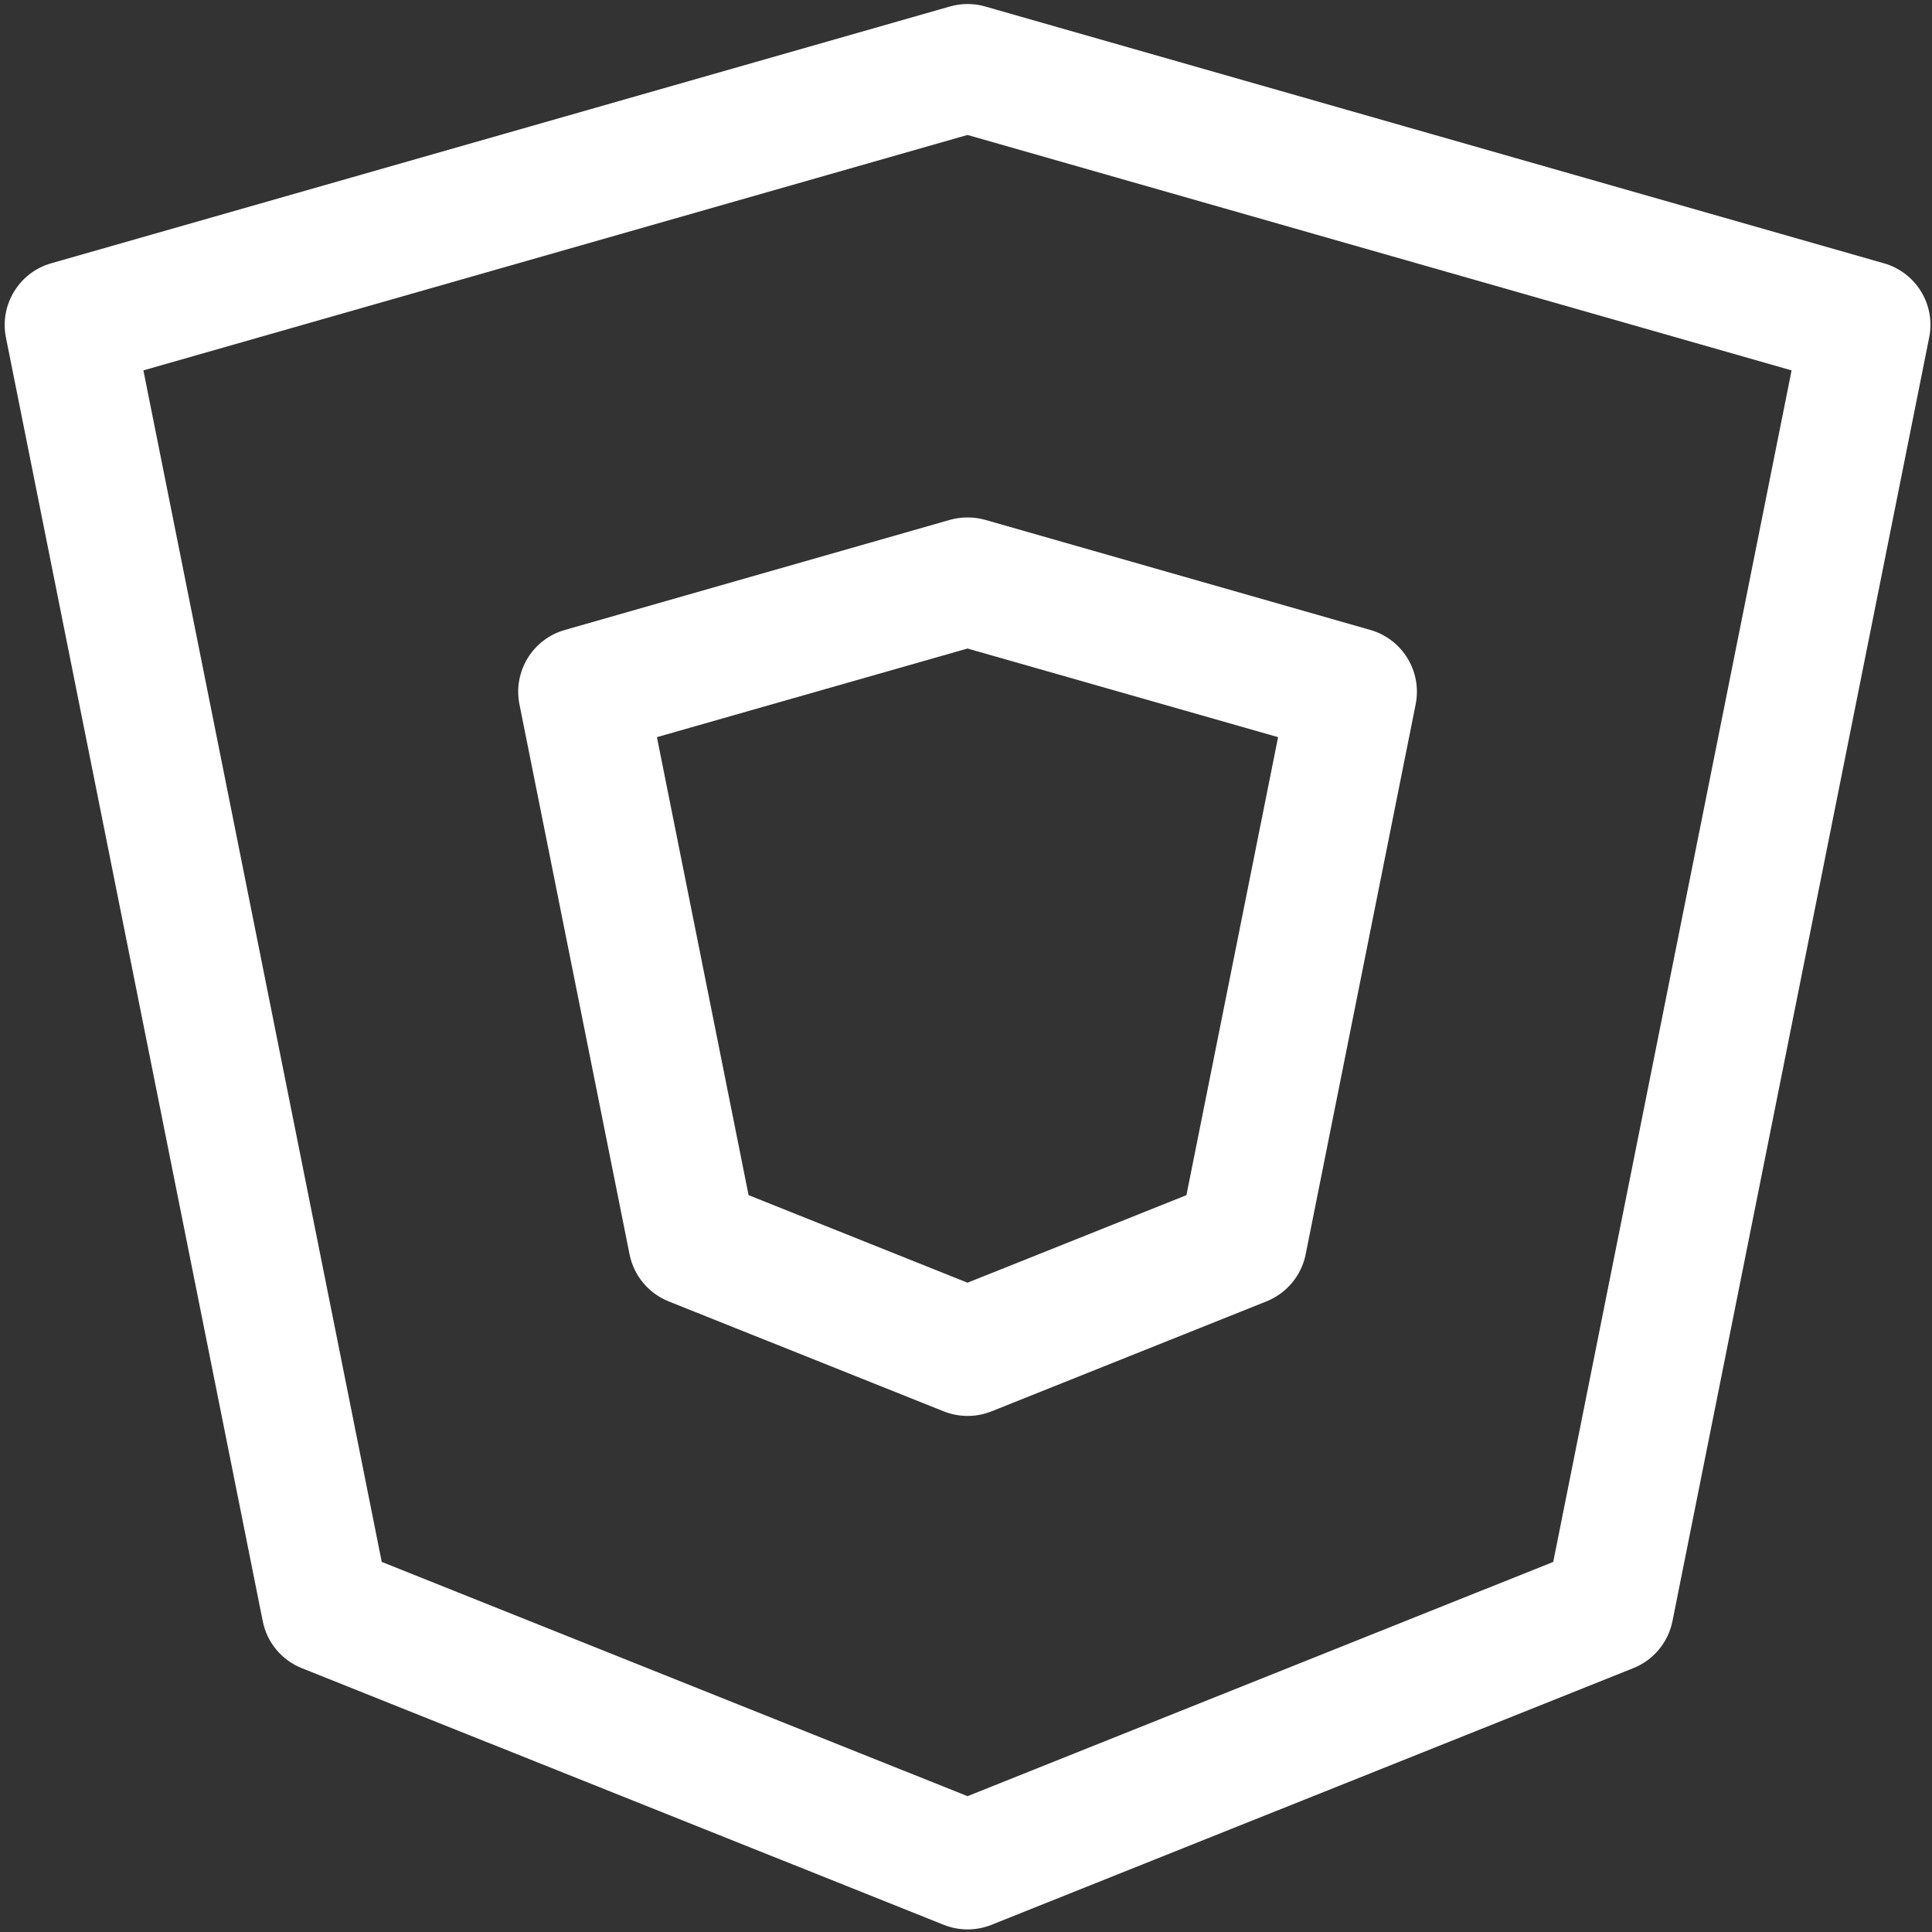
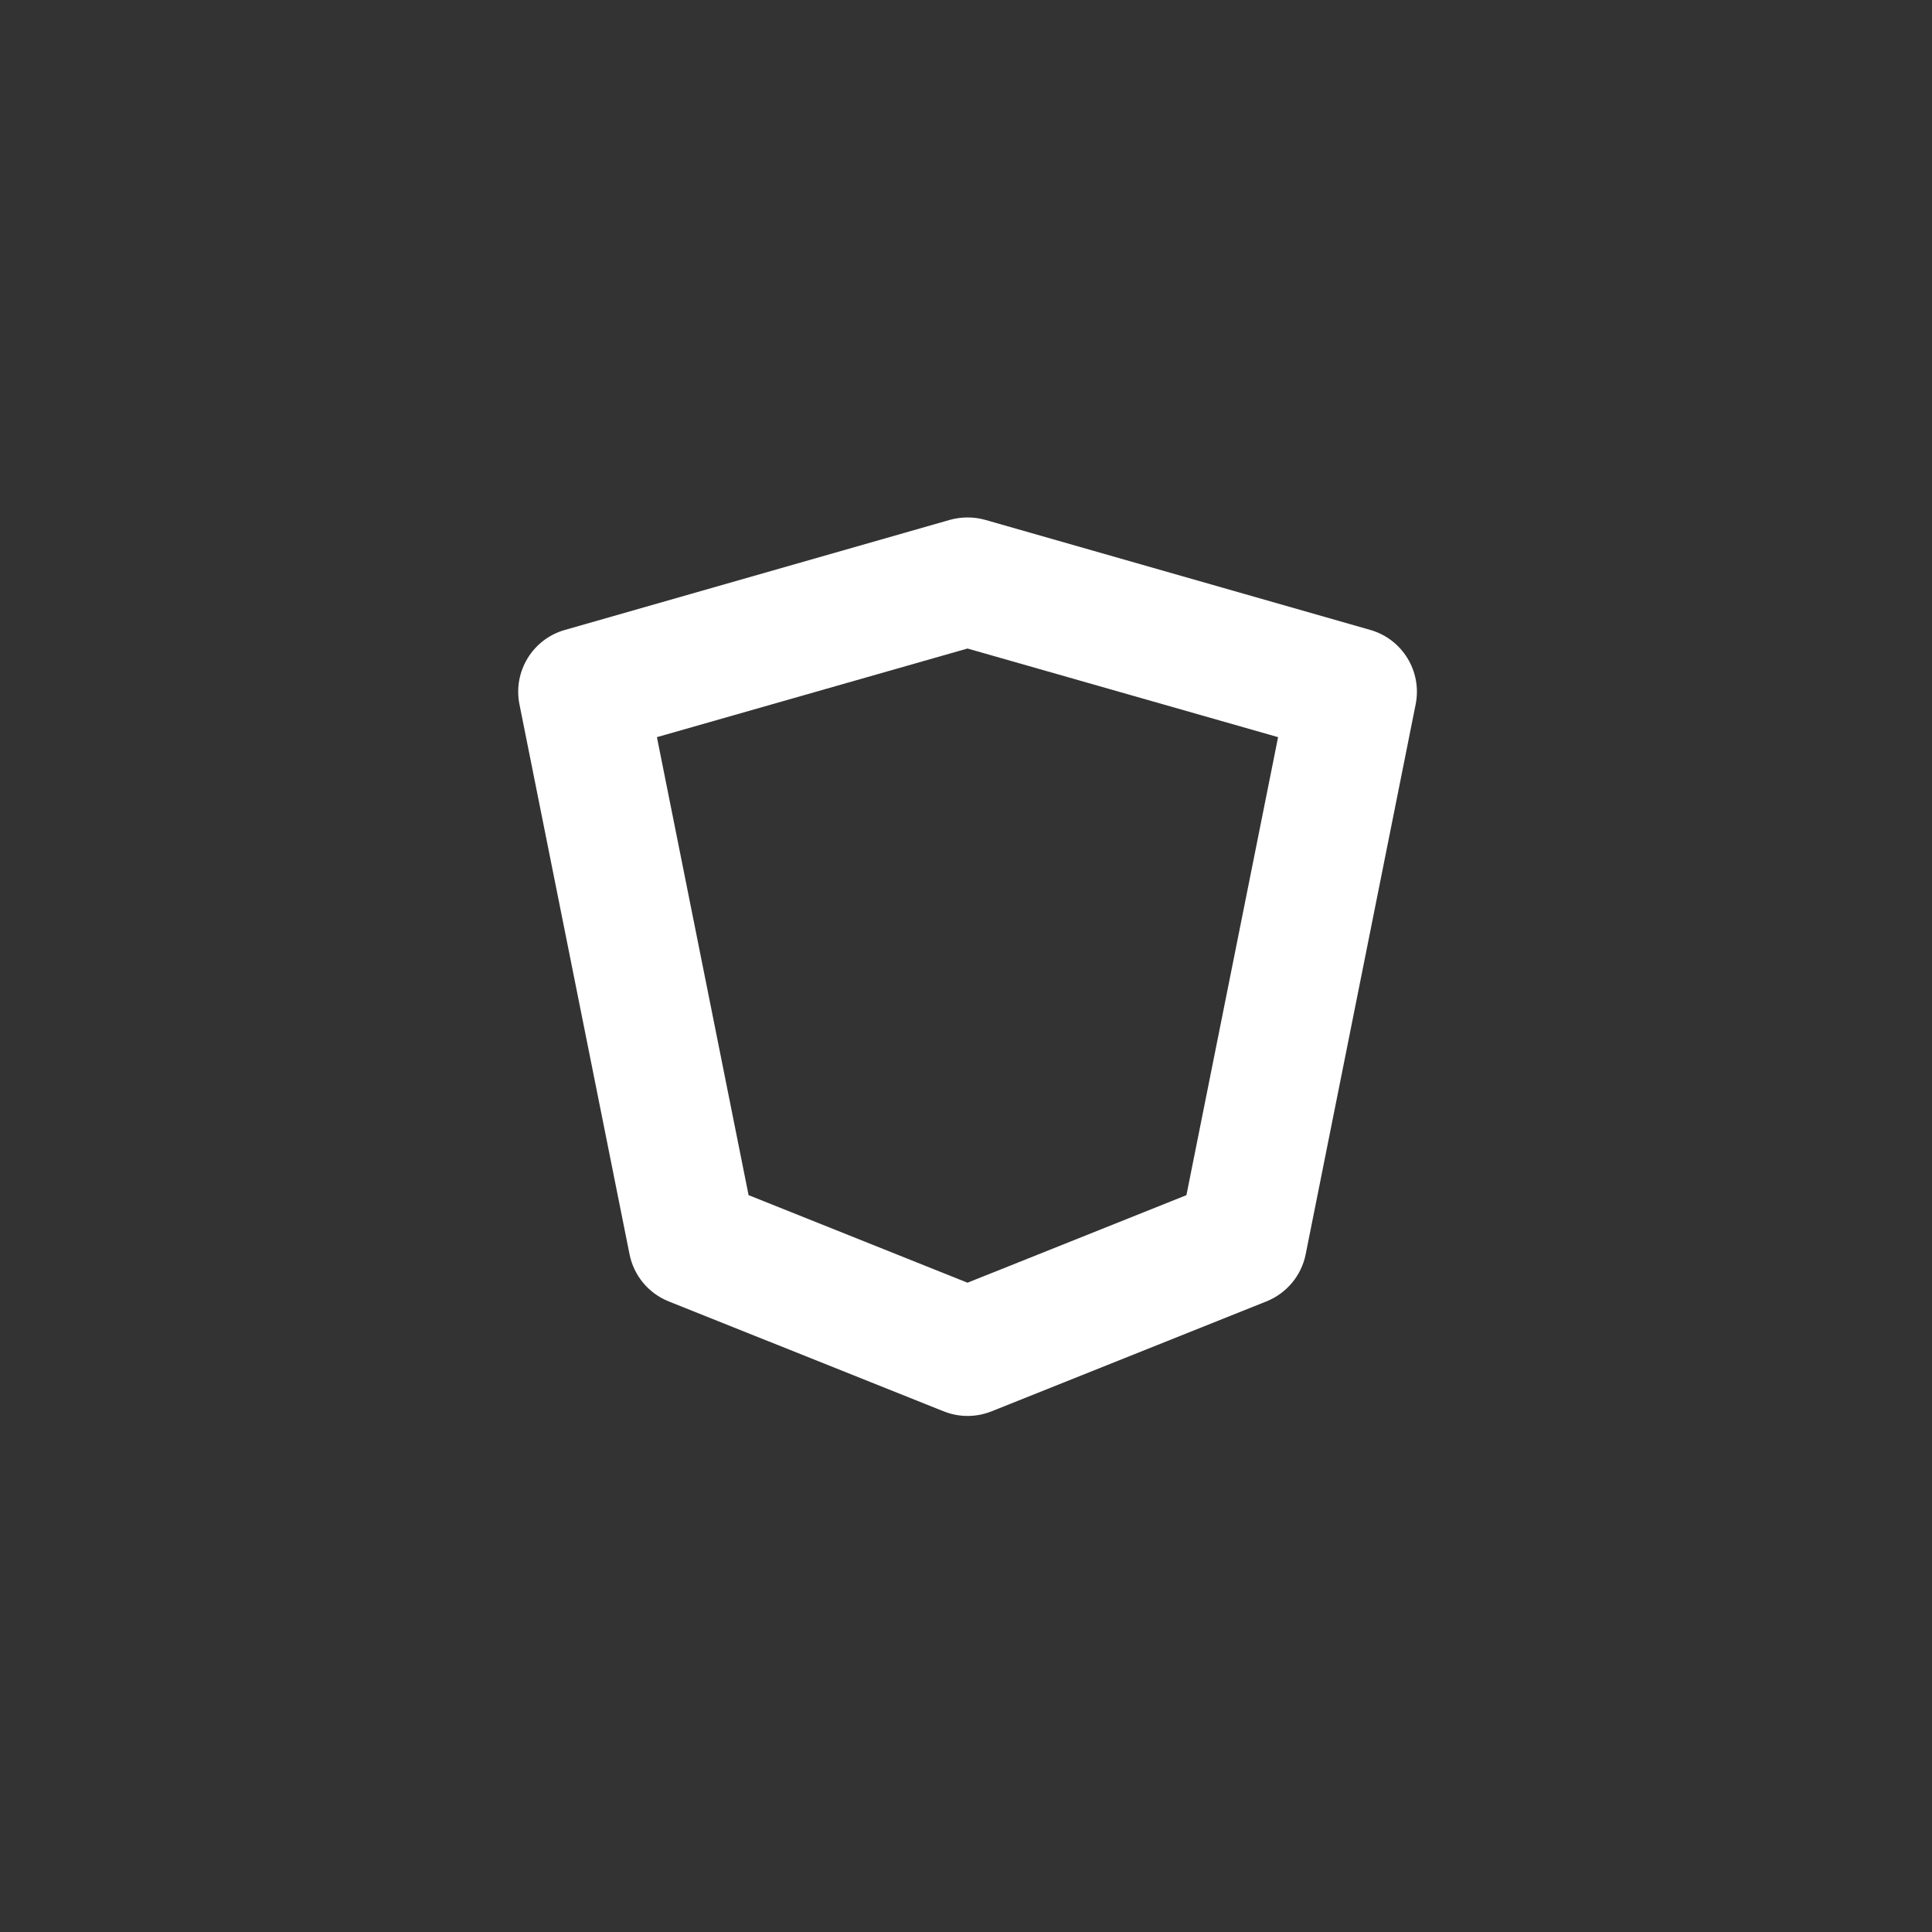
<svg xmlns="http://www.w3.org/2000/svg" width="140" height="140" viewBox="0 0 140 140" fill="none">
  <rect x="0" y="0" width="140" height="140" fill="#333333" stroke="none" />
-   <path fill-rule="evenodd" clip-rule="evenodd" d="M10.391 26.839L27.663 113.183L70.108 130.157L112.553 113.183L129.825 26.839L70.108 9.779L10.391 26.839ZM3.711 19.079C1.386 19.739 -0.045 22.088 0.43 24.459L19.039 117.475C19.35 119.022 20.408 120.297 21.87 120.881L68.39 139.481C69.502 139.924 70.731 139.924 71.843 139.481L118.355 120.881C119.817 120.297 120.882 119.014 121.193 117.475L139.795 24.459C140.277 22.088 138.846 19.739 136.513 19.079L71.391 0.471C70.559 0.23 69.673 0.23 68.833 0.471L3.711 19.079Z" fill="white" />
  <path fill-rule="evenodd" clip-rule="evenodd" d="M47.603 53.417L54.245 86.605L70.109 92.95L85.973 86.605L92.615 53.417L70.109 46.994L47.603 53.417ZM40.931 45.649C38.598 46.31 37.167 48.658 37.641 51.038L45.62 90.897C45.931 92.437 46.989 93.712 48.451 94.303L68.39 102.273C69.502 102.716 70.731 102.716 71.843 102.273L91.775 94.303C93.237 93.712 94.302 92.437 94.613 90.897L102.584 51.038C103.059 48.658 101.628 46.318 99.303 45.649L71.392 37.671C70.56 37.438 69.674 37.438 68.834 37.671L40.931 45.649Z" fill="white" />
</svg>